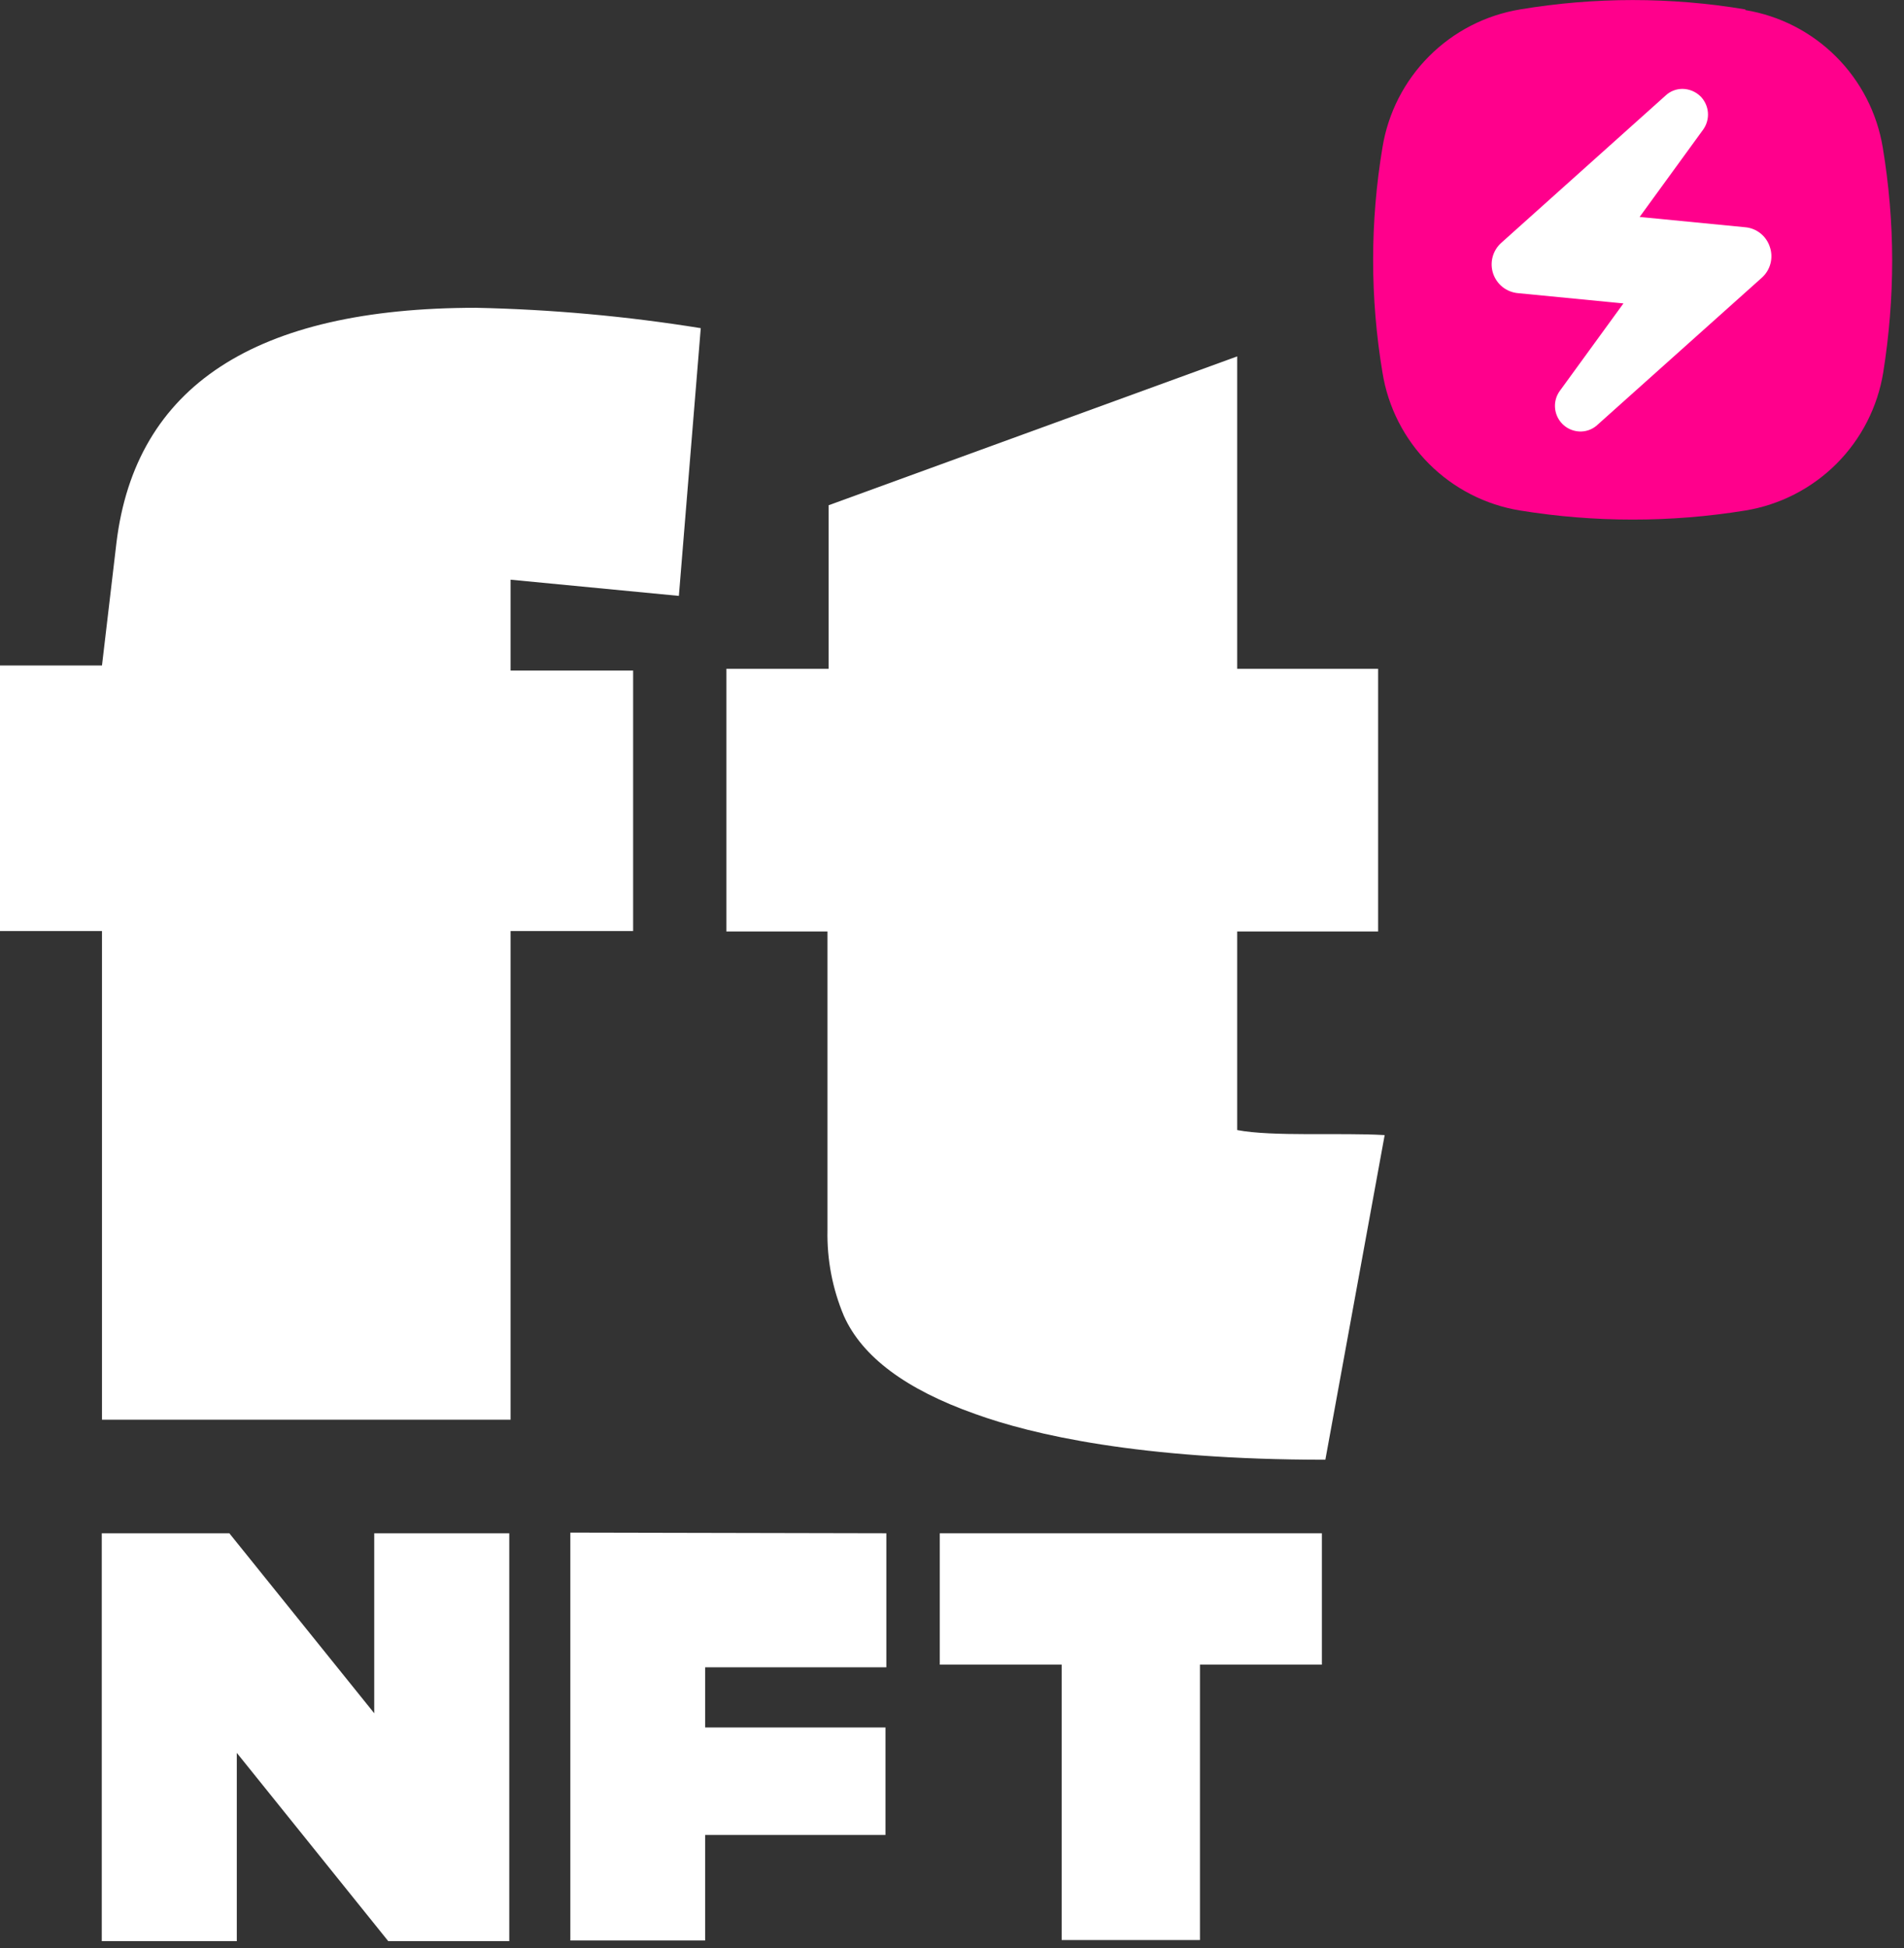
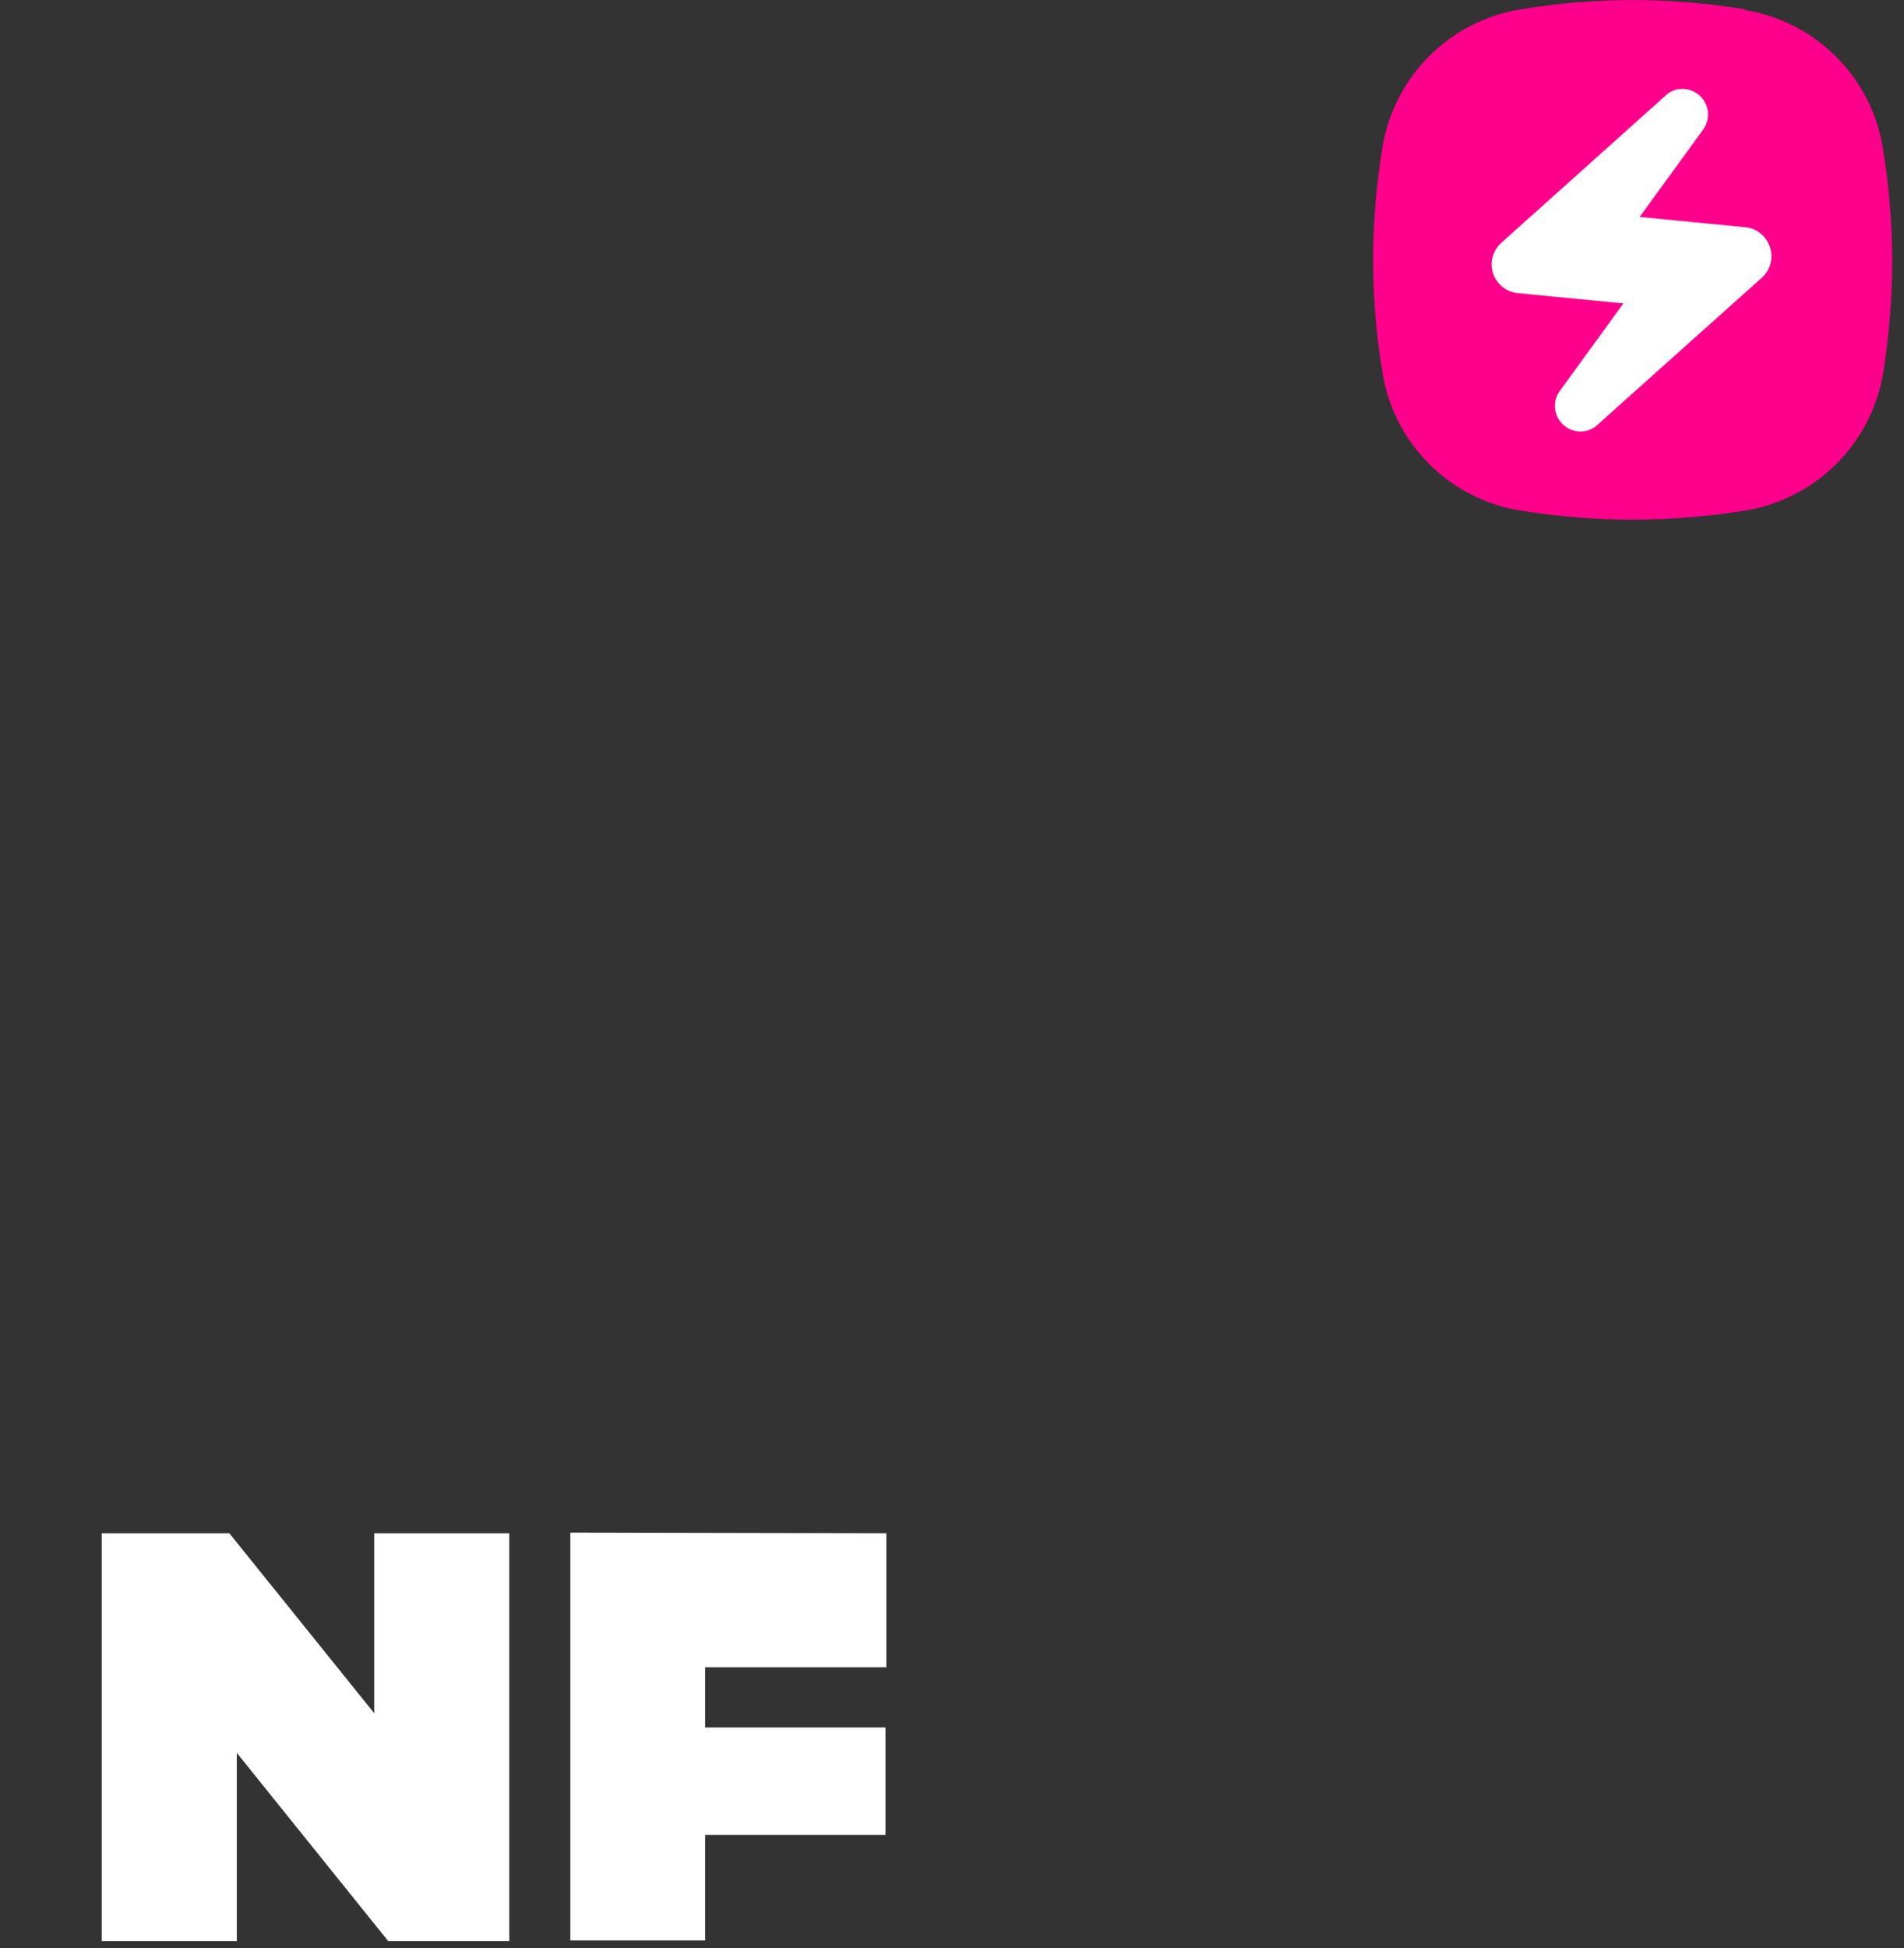
<svg xmlns="http://www.w3.org/2000/svg" width="87px" height="89px" viewBox="0 0 87 89" fill="none" aria-hidden="true">
  <rect x="0" y="0" width="87" height="89" fill="#333333" stroke="none" />
  <g clip-path="url(#clip0_217_2)">
    <rect x="67" y="2" width="16" height="18" fill="white" />
    <path d="M40.5 70.04V76.16H32.22V78.91H40.46V83.82H32.22V88.64H26.06V70.01L40.5 70.04Z" fill="white" />
-     <path d="M60.401 70.04V76.04H54.83V88.62H48.51V76.04H42.94V70.04H60.401Z" fill="white" />
    <path d="M4.65 70.04H10.48L17.1 78.26V70.04H23.27V88.67H17.74L10.82 80.07V88.67H4.65V70.04Z" fill="white" />
-     <path d="M23.33 26.48V30.63H28.93V42.53H23.33V64.85H4.66V42.53H0V30.4H4.66L5.32 24.8C6.187 17.64 11.663 14.06 21.75 14.06C25.191 14.132 28.622 14.443 32.02 14.99L31.02 27.22L23.33 26.48Z" fill="white" />
-     <path d="M33.19 42.55V30.55H37.861V23.08L56.531 16.28V30.55H62.971V42.55H56.531V51.62C58.151 51.93 61.22 51.73 63.27 51.85L60.56 66.68C52.04 66.68 47.13 65.52 44.56 64.59C41.394 63.47 39.394 61.977 38.56 60.11C38.037 58.871 37.782 57.535 37.81 56.19V42.55H33.19Z" fill="white" />
    <path d="M79.75 0.43C76.343 -0.14 72.866 -0.14 69.46 0.43C67.884 0.69 66.429 1.437 65.301 2.568C64.172 3.698 63.427 5.154 63.17 6.73C62.6 10.136 62.6 13.614 63.17 17.02C63.423 18.598 64.166 20.056 65.296 21.187C66.425 22.318 67.882 23.065 69.46 23.32C72.867 23.873 76.342 23.873 79.75 23.32C81.327 23.062 82.784 22.315 83.915 21.185C85.045 20.055 85.792 18.598 86.05 17.02C86.322 15.323 86.459 13.608 86.46 11.89C86.457 10.165 86.313 8.442 86.03 6.74C85.771 5.168 85.026 3.717 83.899 2.591C82.773 1.464 81.322 0.719 79.75 0.46V0.43ZM72.27 19.71C72.051 19.719 71.834 19.666 71.643 19.558C71.452 19.45 71.296 19.29 71.192 19.097C71.088 18.904 71.04 18.686 71.053 18.468C71.067 18.249 71.142 18.038 71.27 17.86L74.18 13.86L69.35 13.39C69.096 13.365 68.854 13.267 68.654 13.108C68.455 12.948 68.306 12.734 68.225 12.492C68.145 12.25 68.136 11.989 68.201 11.742C68.266 11.495 68.401 11.272 68.59 11.1L76.1 4.37C76.31 4.17 76.59 4.059 76.88 4.06C77.191 4.064 77.489 4.19 77.71 4.41C77.901 4.607 78.018 4.865 78.04 5.138C78.062 5.412 77.987 5.685 77.83 5.91L74.92 9.91L79.74 10.38C79.996 10.401 80.24 10.498 80.441 10.659C80.642 10.819 80.791 11.035 80.87 11.28C80.954 11.523 80.964 11.785 80.9 12.034C80.836 12.283 80.7 12.508 80.51 12.68L73 19.4C72.802 19.588 72.543 19.698 72.27 19.71Z" fill="#FF008C" />
  </g>
  <defs>
    <linearGradient class="cerosgradient" data-cerosgradient="true" id="CerosGradient_idbc1994689" gradientUnits="userSpaceOnUse" x1="50%" y1="100%" x2="50%" y2="0%">
      <stop offset="0%" stop-color="#d1d1d1" />
      <stop offset="100%" stop-color="#d1d1d1" />
    </linearGradient>
    <linearGradient />
    <clipPath id="clip0_217_2">
      <rect width="86.46" height="88.67" fill="white" />
    </clipPath>
  </defs>
</svg>